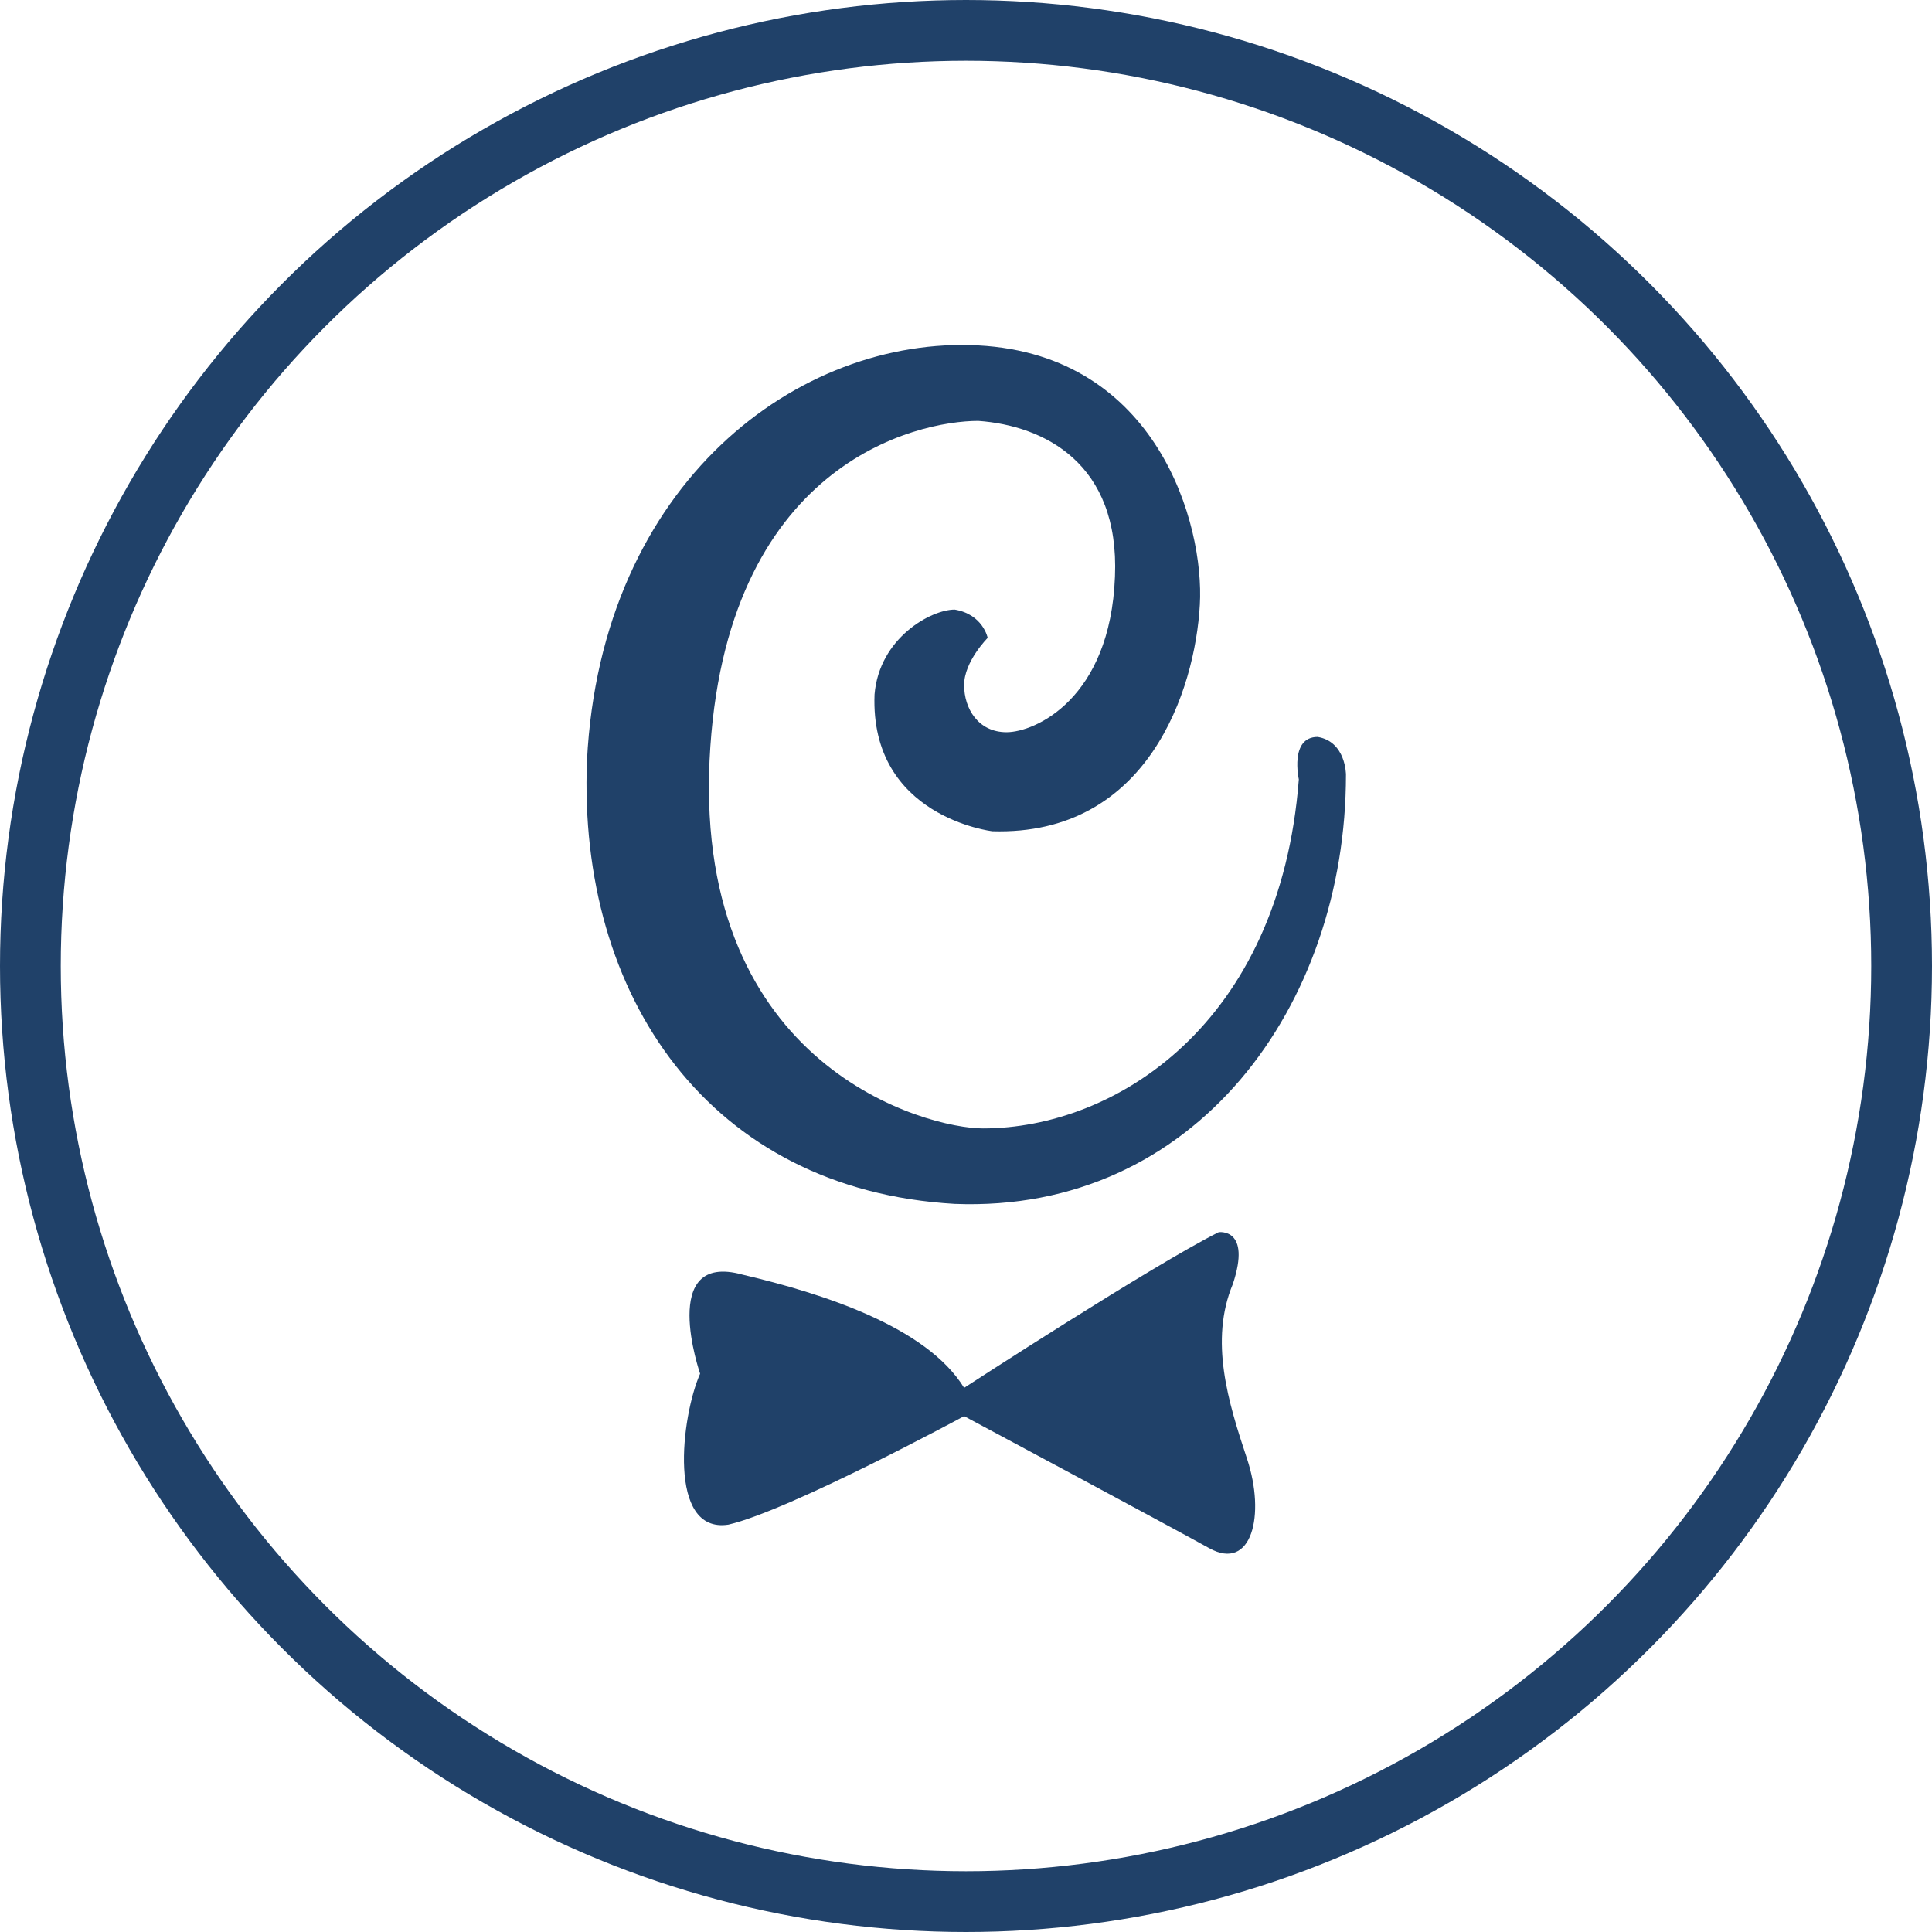
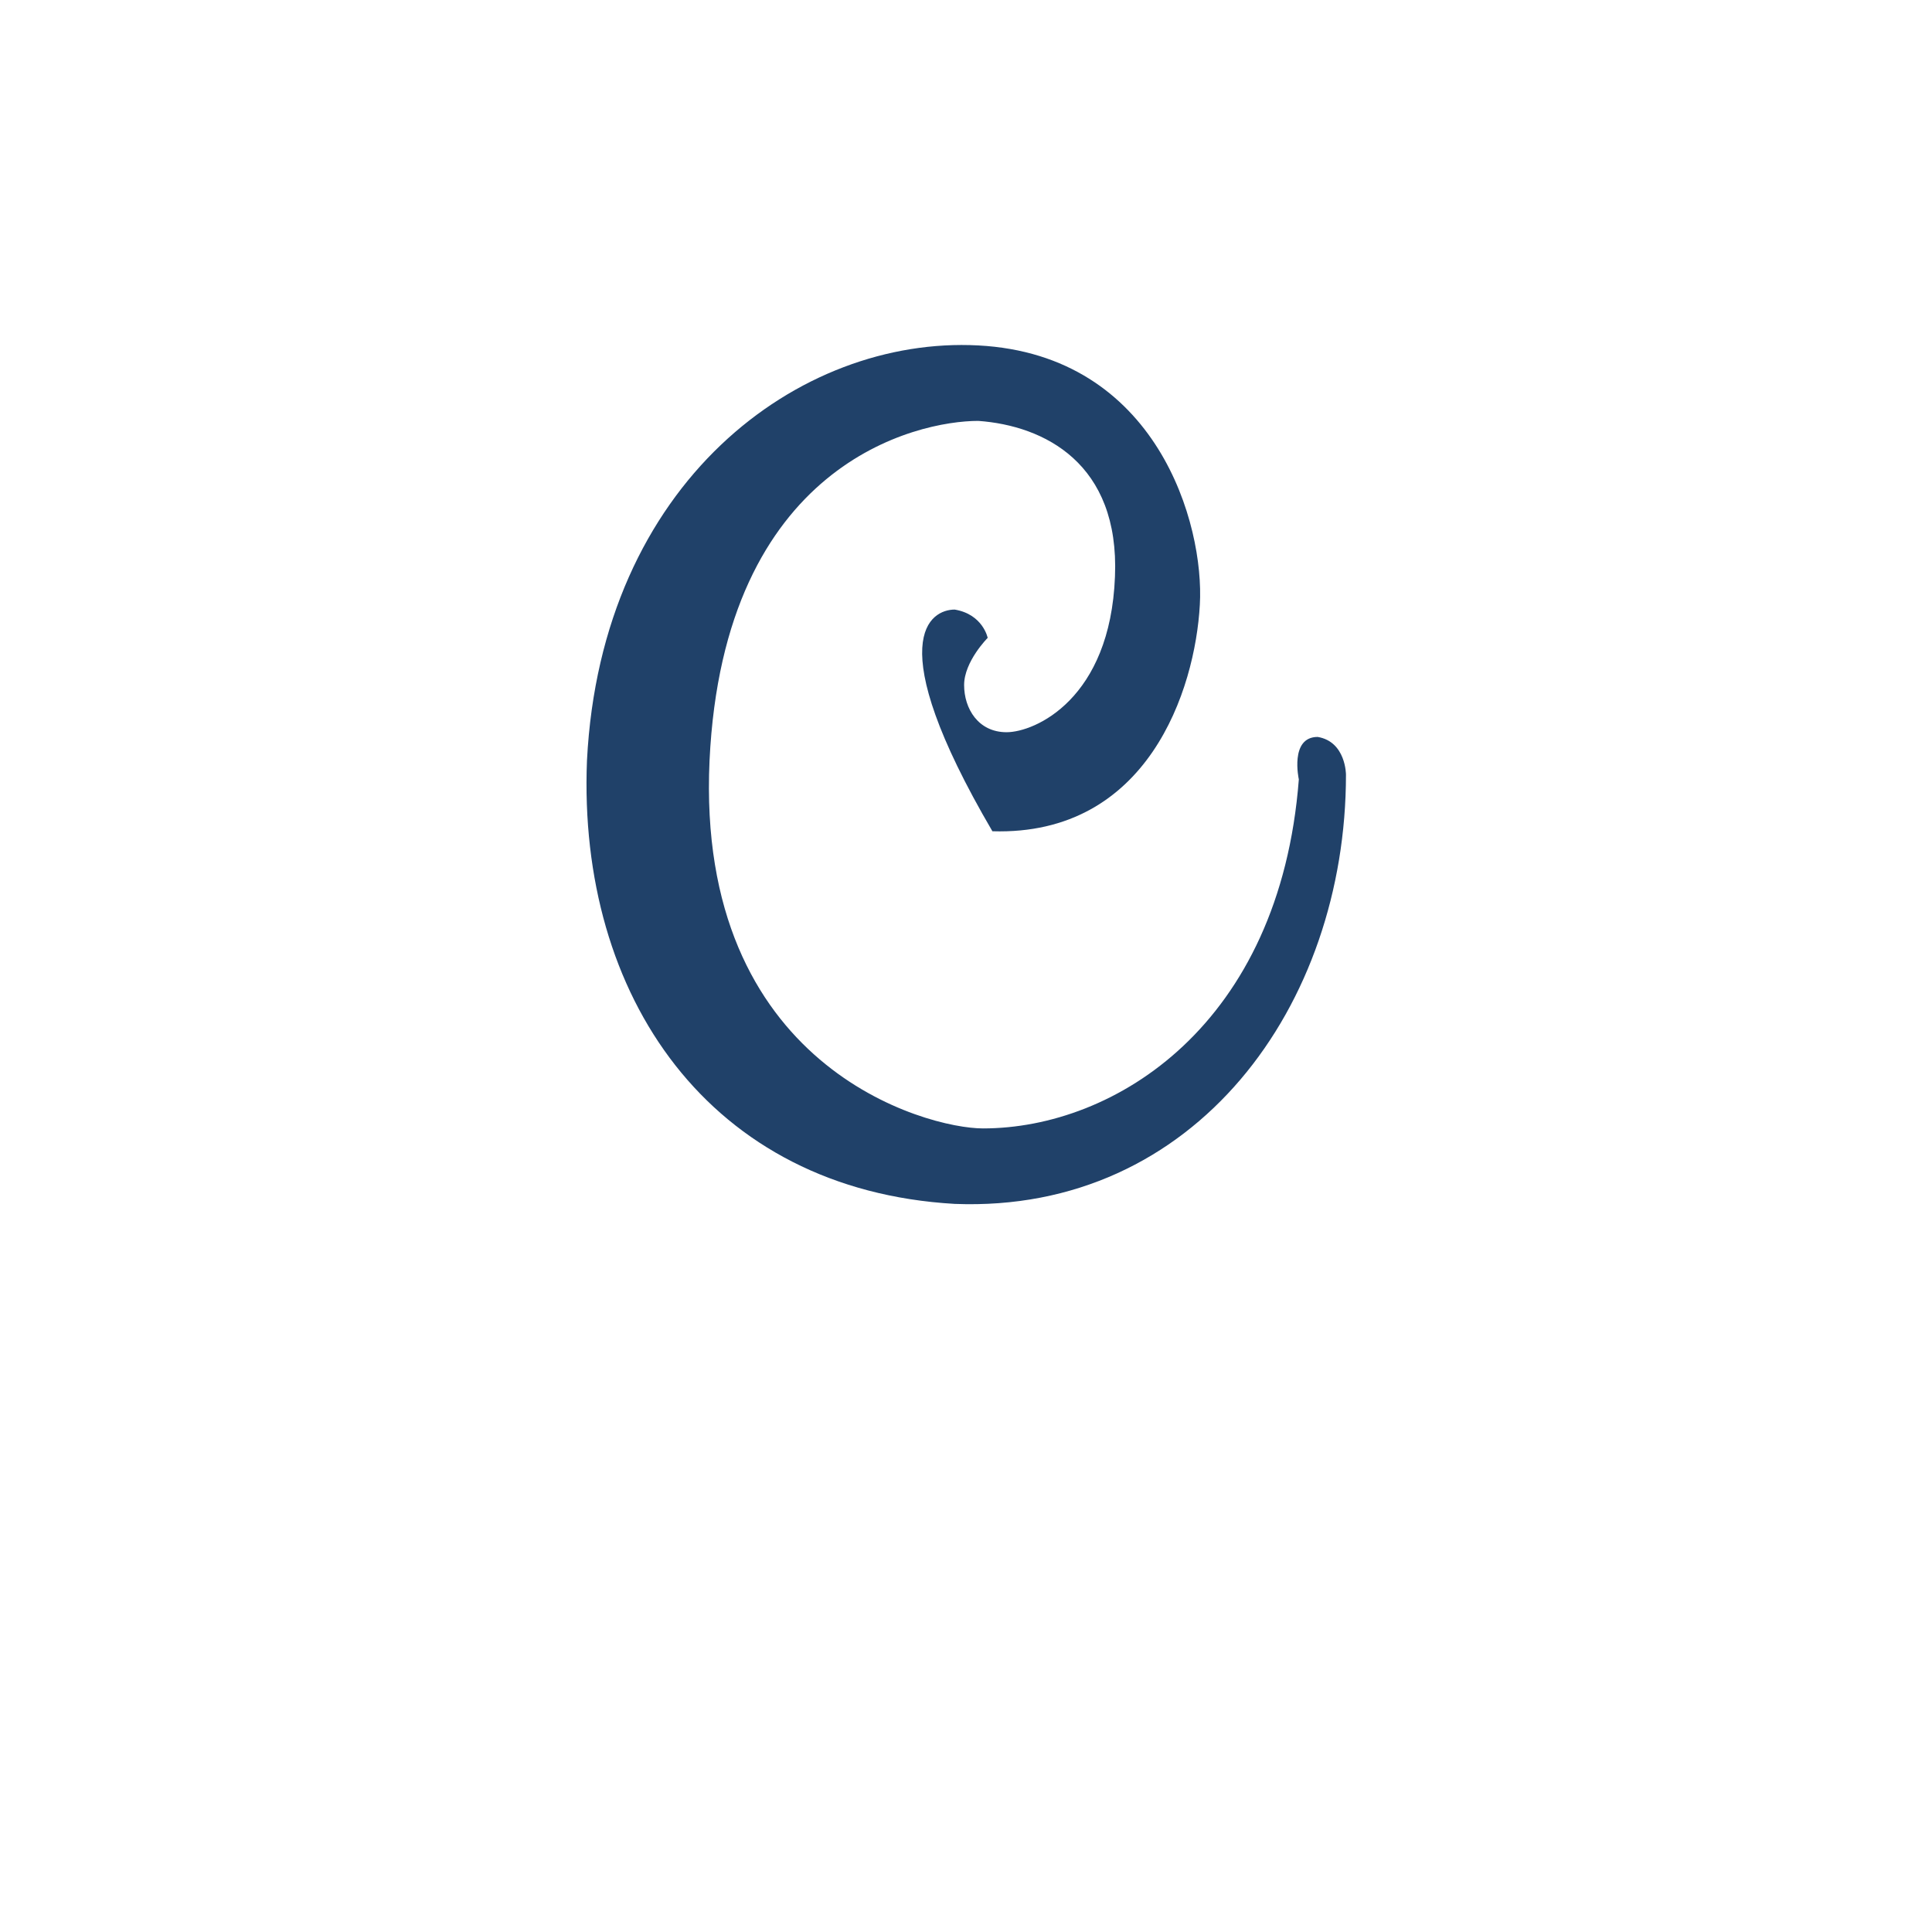
<svg xmlns="http://www.w3.org/2000/svg" width="159" height="159" viewBox="0 0 159 159" fill="none">
-   <path d="M57.618 113.052C57.618 113.052 54.126 102.96 61.11 104.901C67.706 106.453 76.241 109.171 79.345 114.217C79.345 114.217 94.864 104.124 100.296 101.407C100.296 101.407 103.012 101.019 101.46 105.677C99.52 110.335 101.072 115.381 102.624 120.04C104.175 124.698 103.012 129.356 99.52 127.415C96.028 125.474 79.345 116.546 79.345 116.546C79.345 116.546 64.99 124.31 59.946 125.474C54.902 126.251 56.066 116.546 57.618 113.052Z" fill="#204169" />
-   <path d="M110.771 63.753C110.771 82.774 98.356 99.854 78.569 99.078C58.394 97.913 47.531 81.998 48.307 62.589C49.471 39.686 65.766 27.652 80.509 28.428C95.252 29.205 99.132 43.179 98.744 49.779C98.356 56.766 94.476 68.799 81.673 68.411C81.673 68.411 71.585 67.247 71.973 57.154C72.361 52.496 76.629 50.167 78.569 50.167C80.897 50.555 81.285 52.496 81.285 52.496C81.285 52.496 79.345 54.437 79.345 56.378C79.345 58.319 80.509 60.26 82.837 60.26C85.165 60.26 91.372 57.542 91.76 47.449C92.148 38.133 85.941 35.028 80.509 34.639C75.465 34.639 59.558 38.133 58.394 62.589C57.23 87.82 76.241 92.867 80.897 92.867C91.76 92.867 105.339 84.327 106.891 64.141C106.891 64.141 106.115 60.648 108.443 60.648C110.771 61.036 110.771 63.753 110.771 63.753Z" fill="#204169" />
-   <circle cx="79.5" cy="79.5" r="77" stroke="#204169" stroke-width="5" />
+   <path d="M110.771 63.753C110.771 82.774 98.356 99.854 78.569 99.078C58.394 97.913 47.531 81.998 48.307 62.589C49.471 39.686 65.766 27.652 80.509 28.428C95.252 29.205 99.132 43.179 98.744 49.779C98.356 56.766 94.476 68.799 81.673 68.411C72.361 52.496 76.629 50.167 78.569 50.167C80.897 50.555 81.285 52.496 81.285 52.496C81.285 52.496 79.345 54.437 79.345 56.378C79.345 58.319 80.509 60.26 82.837 60.26C85.165 60.26 91.372 57.542 91.76 47.449C92.148 38.133 85.941 35.028 80.509 34.639C75.465 34.639 59.558 38.133 58.394 62.589C57.23 87.82 76.241 92.867 80.897 92.867C91.76 92.867 105.339 84.327 106.891 64.141C106.891 64.141 106.115 60.648 108.443 60.648C110.771 61.036 110.771 63.753 110.771 63.753Z" fill="#204169" />
</svg>